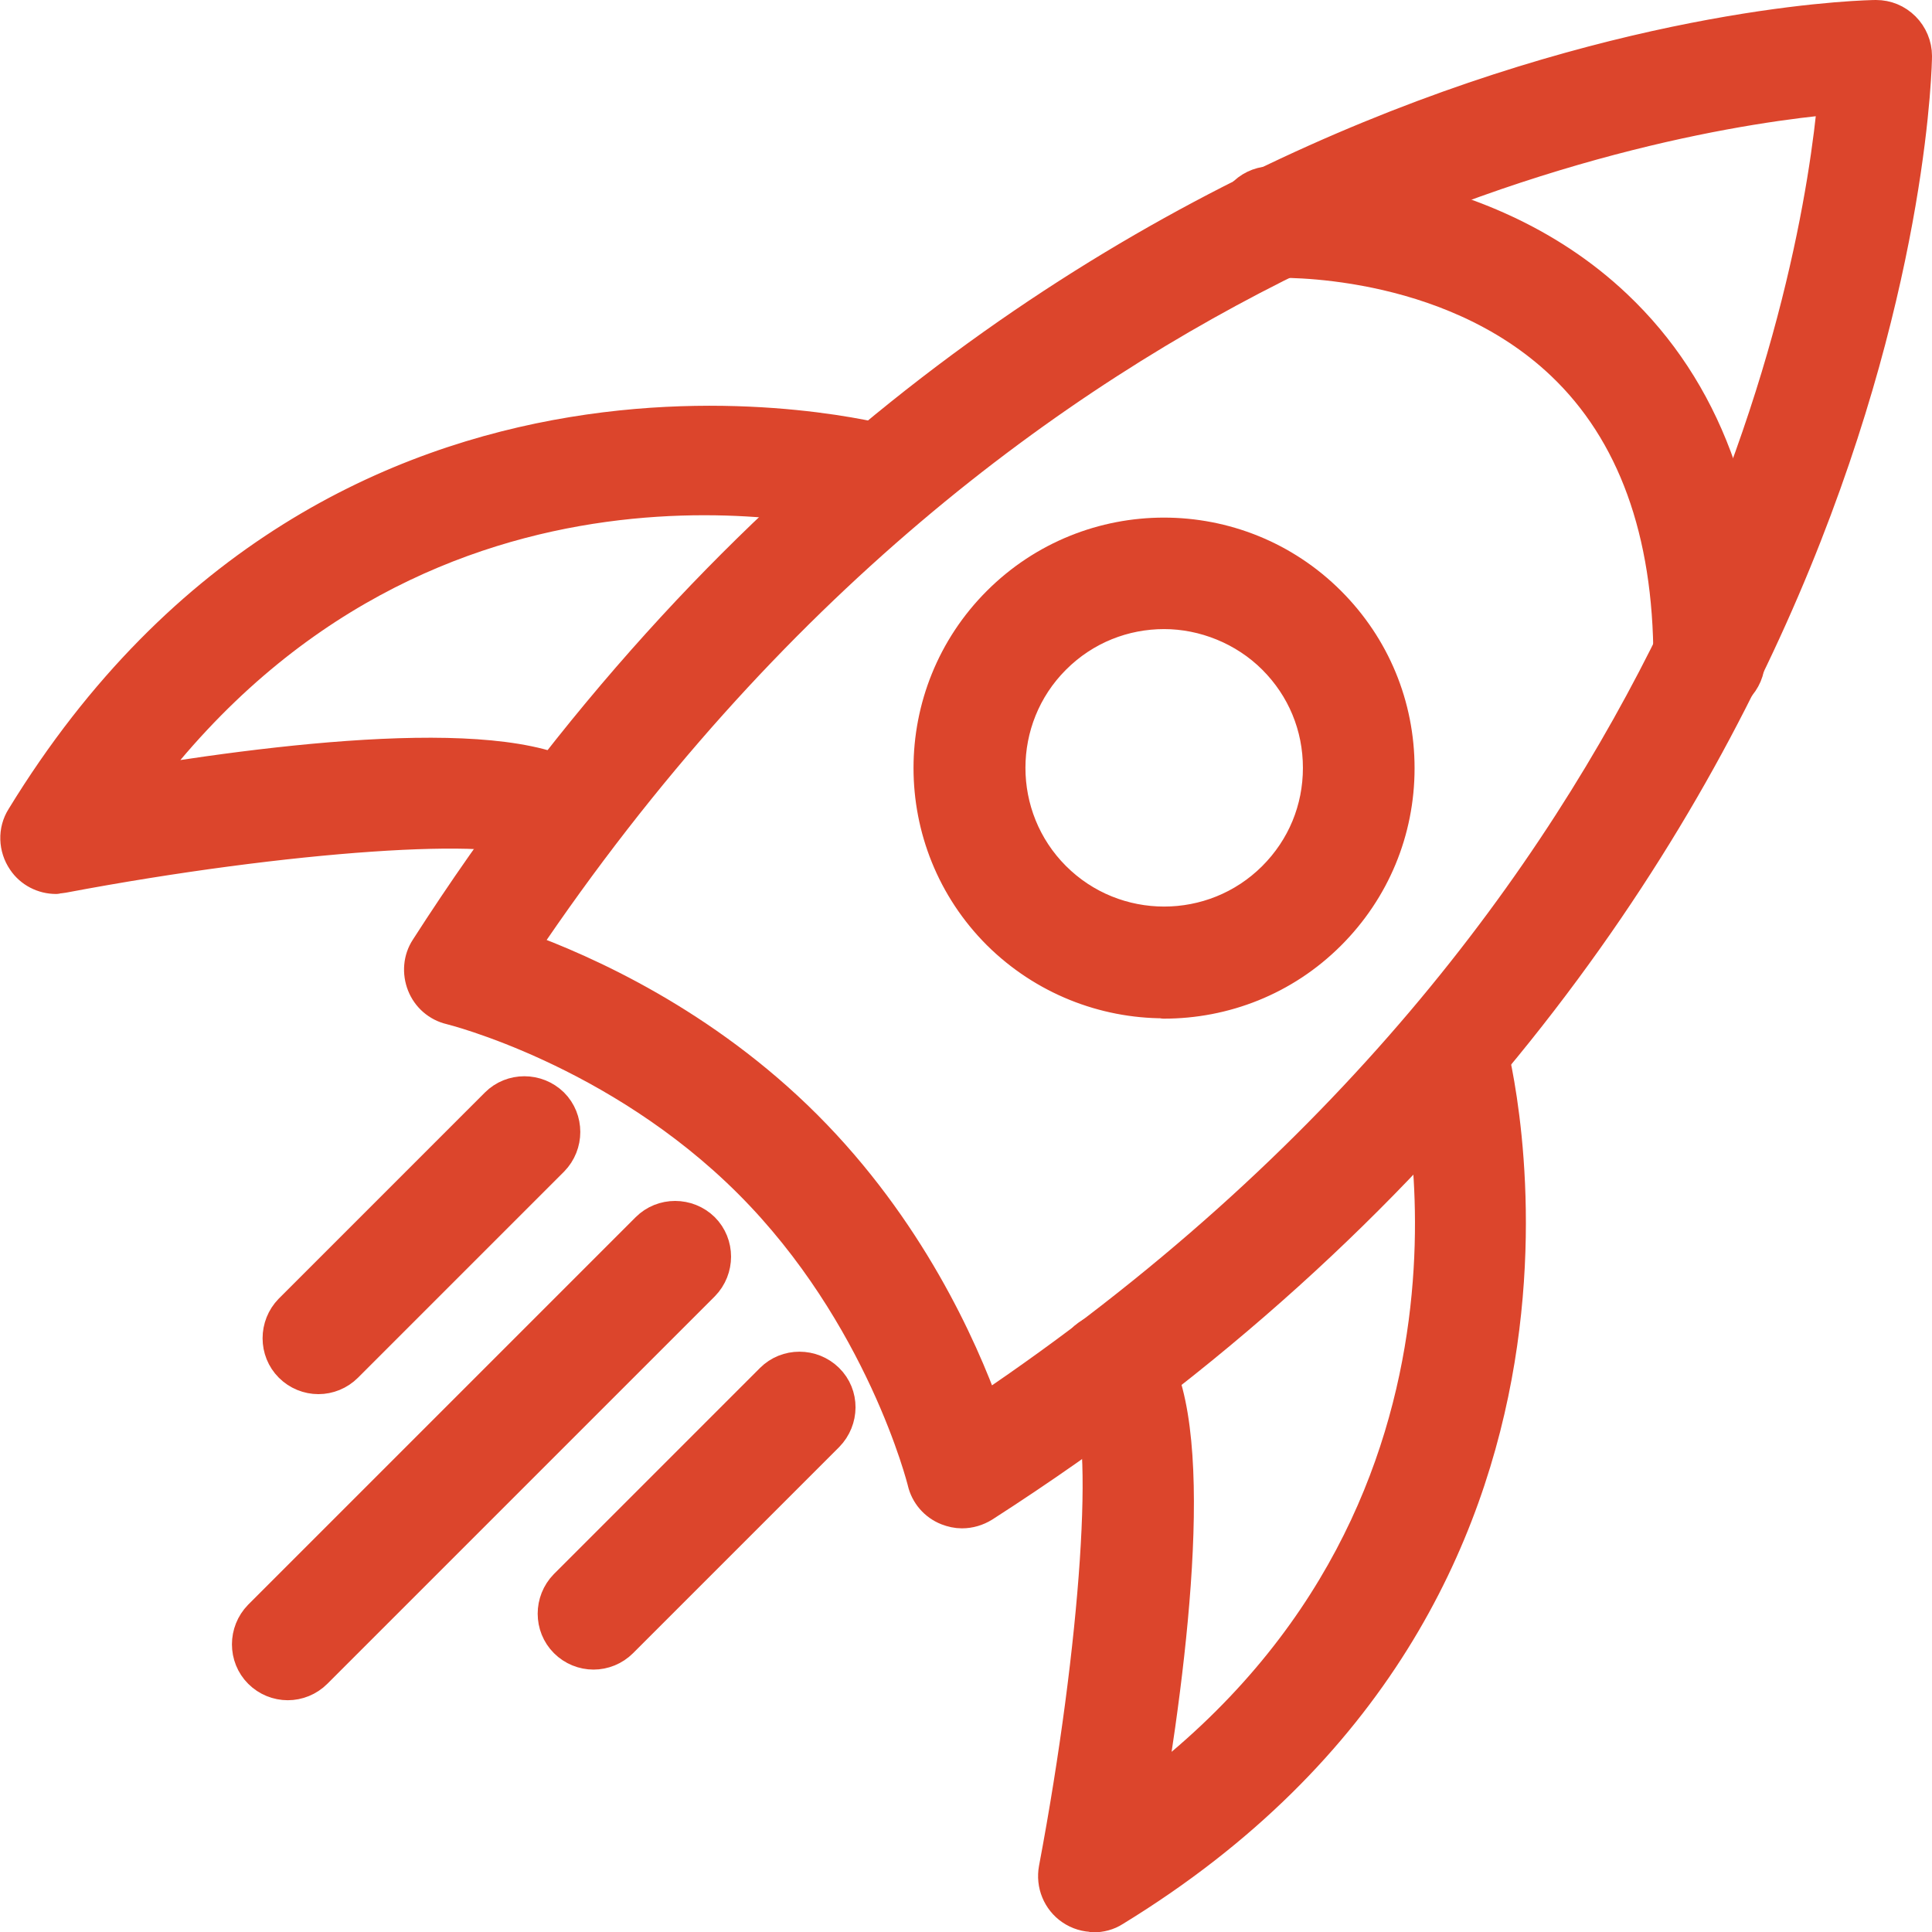
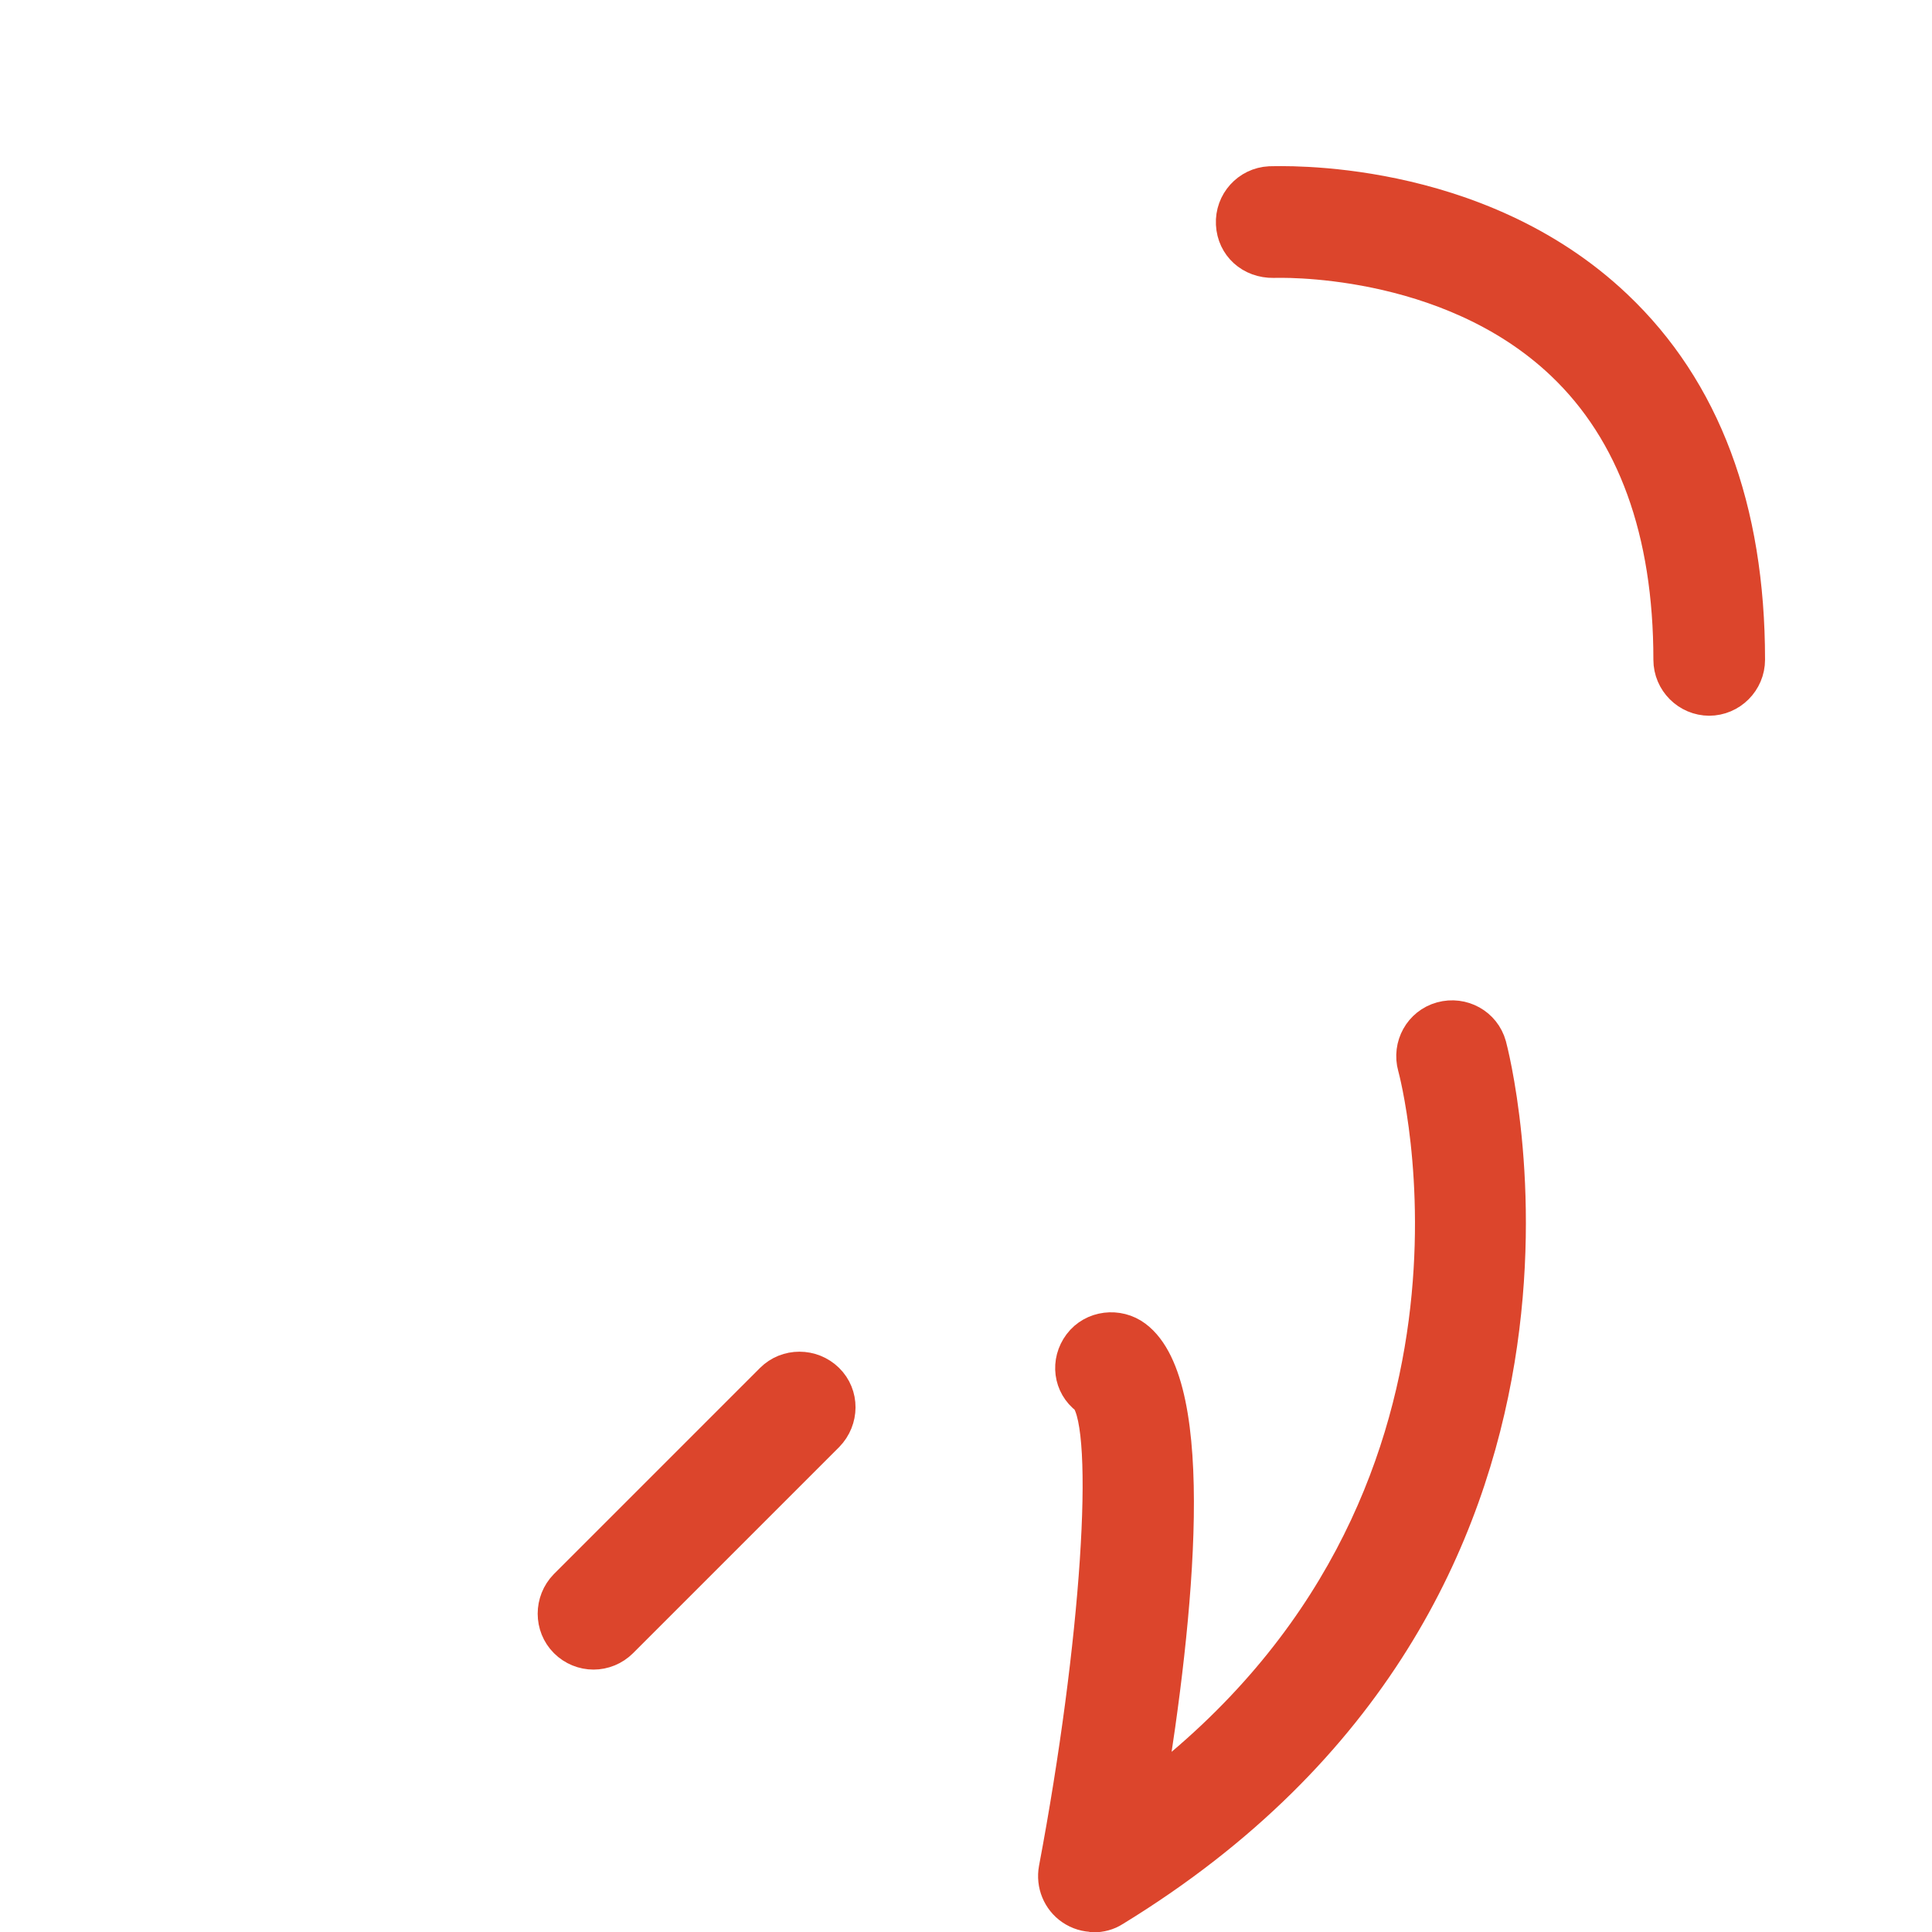
<svg xmlns="http://www.w3.org/2000/svg" id="Calque_2" viewBox="0 0 54.85 54.85">
  <defs>
    <style>.cls-1{fill:#dc452c;stroke:#dc452c;stroke-linecap:round;stroke-linejoin:round;}</style>
  </defs>
  <g id="Calque_1-2">
-     <path class="cls-1" d="M27.31,42.89c-.14,0-.27-.03-.4-.08-.33-.13-.57-.41-.65-.75-.01-.05-1.19-4.76-4.95-8.52h0c-3.78-3.78-8.47-4.94-8.51-4.95-.34-.08-.62-.32-.75-.65-.13-.33-.1-.7.09-.99C28.91.83,53.02.5,53.26.5h0c.29,0,.56.11.77.32.2.2.32.48.32.77,0,.24-.34,24.36-26.45,41.13-.18.11-.38.17-.59.17ZM14.75,26.93c1.86.67,5.2,2.17,8.1,5.07h0c2.9,2.9,4.4,6.24,5.07,8.1C48.68,26.15,51.68,7.53,52.11,2.74c-4.79.43-23.41,3.42-37.36,24.19Z" />
-     <path class="cls-1" d="M1.59,24.88c-.35,0-.69-.17-.89-.47-.24-.35-.26-.82-.03-1.18,9.05-14.8,24.35-10.7,24.51-10.66.58.16.91.76.75,1.34-.16.58-.76.92-1.34.75-.53-.15-12.44-3.29-20.66,7.61,5.06-.83,11.58-1.48,12.95.35.36.48.26,1.16-.22,1.52-.48.36-1.16.26-1.52-.22-.86-.68-6.99-.27-13.35.93-.07.01-.13.02-.2.02Z" />
+     <path class="cls-1" d="M1.59,24.88Z" />
    <path class="cls-1" d="M31.06,54.35c-.22,0-.43-.06-.62-.19-.35-.24-.53-.67-.45-1.1,1.2-6.36,1.61-12.49.89-13.38-.48-.36-.56-1.02-.2-1.5.36-.48,1.06-.56,1.54-.2,1.83,1.37,1.18,7.89.35,12.95,10.93-8.27,7.65-20.52,7.61-20.65-.16-.58.17-1.18.75-1.34.58-.16,1.18.17,1.34.75.04.15,4.14,15.46-10.66,24.51-.17.11-.37.16-.57.16Z" />
    <path class="cls-1" d="M48.53,19.82c-.6,0-1.09-.49-1.09-1.09,0-3.65-1.03-6.49-3.06-8.42-3.28-3.12-8.17-2.92-8.22-2.92-.63.01-1.11-.43-1.14-1.03-.03-.6.43-1.11,1.03-1.14.25,0,5.85-.26,9.81,3.5,2.49,2.36,3.75,5.72,3.75,10.01,0,.6-.49,1.09-1.09,1.09Z" />
-     <path class="cls-1" d="M33.05,28.41c-1.69,0-3.39-.65-4.68-1.93-2.58-2.58-2.58-6.77,0-9.35,2.58-2.58,6.77-2.58,9.35,0,1.25,1.25,1.94,2.91,1.94,4.68s-.69,3.43-1.94,4.68c-1.29,1.29-2.98,1.93-4.68,1.93ZM33.05,17.36c-1.14,0-2.27.43-3.14,1.3-1.73,1.73-1.73,4.55,0,6.28,1.73,1.73,4.55,1.73,6.28,0,.84-.84,1.3-1.95,1.3-3.14s-.46-2.3-1.3-3.14-2-1.3-3.14-1.3Z" />
-     <path class="cls-1" d="M8.17,47.77c-.28,0-.56-.11-.77-.32-.42-.42-.42-1.11,0-1.54l11-11c.42-.42,1.11-.42,1.54,0,.42.42.42,1.11,0,1.54l-11,11c-.21.21-.49.32-.77.32Z" />
    <path class="cls-1" d="M16.85,46.9c-.28,0-.56-.11-.77-.32-.42-.42-.42-1.11,0-1.54l5.85-5.85c.42-.42,1.11-.42,1.54,0s.42,1.11,0,1.54l-5.85,5.85c-.21.21-.49.32-.77.32Z" />
-     <path class="cls-1" d="M9.04,39.08c-.28,0-.56-.11-.77-.32-.42-.42-.42-1.11,0-1.54l5.85-5.85c.42-.42,1.11-.42,1.54,0,.42.42.42,1.11,0,1.54l-5.85,5.85c-.21.21-.49.32-.77.32Z" />
  </g>
</svg>